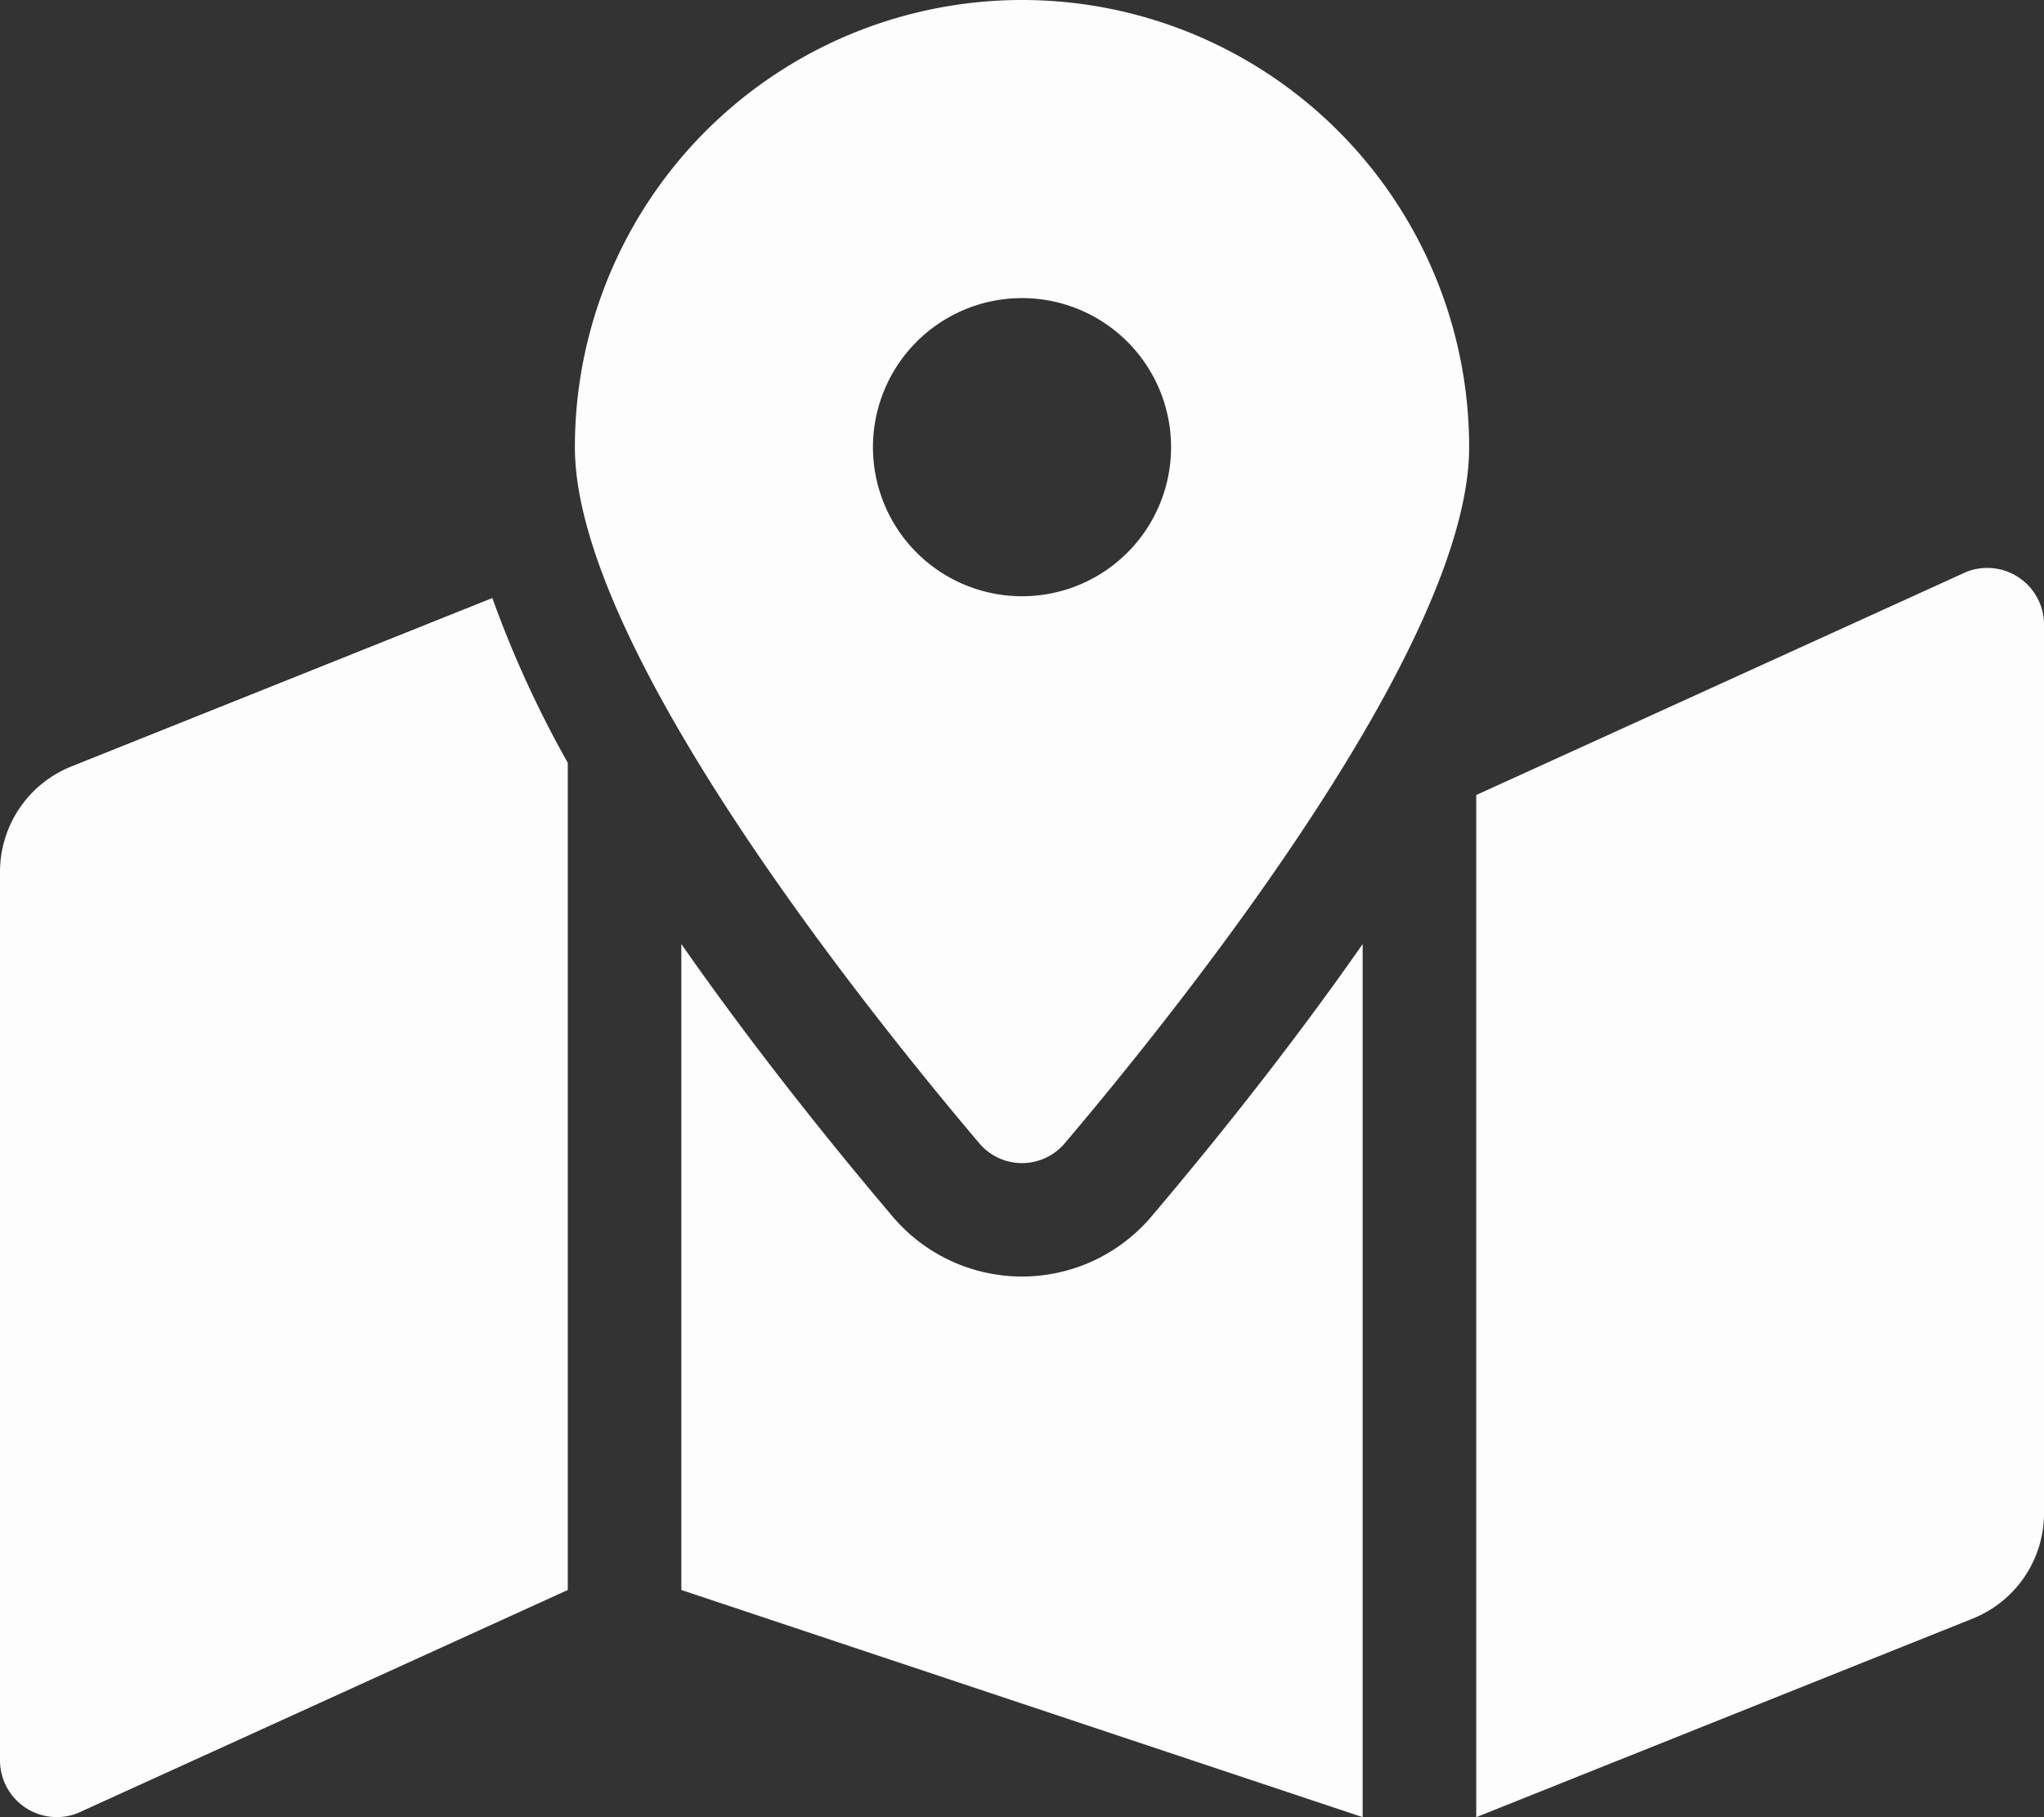
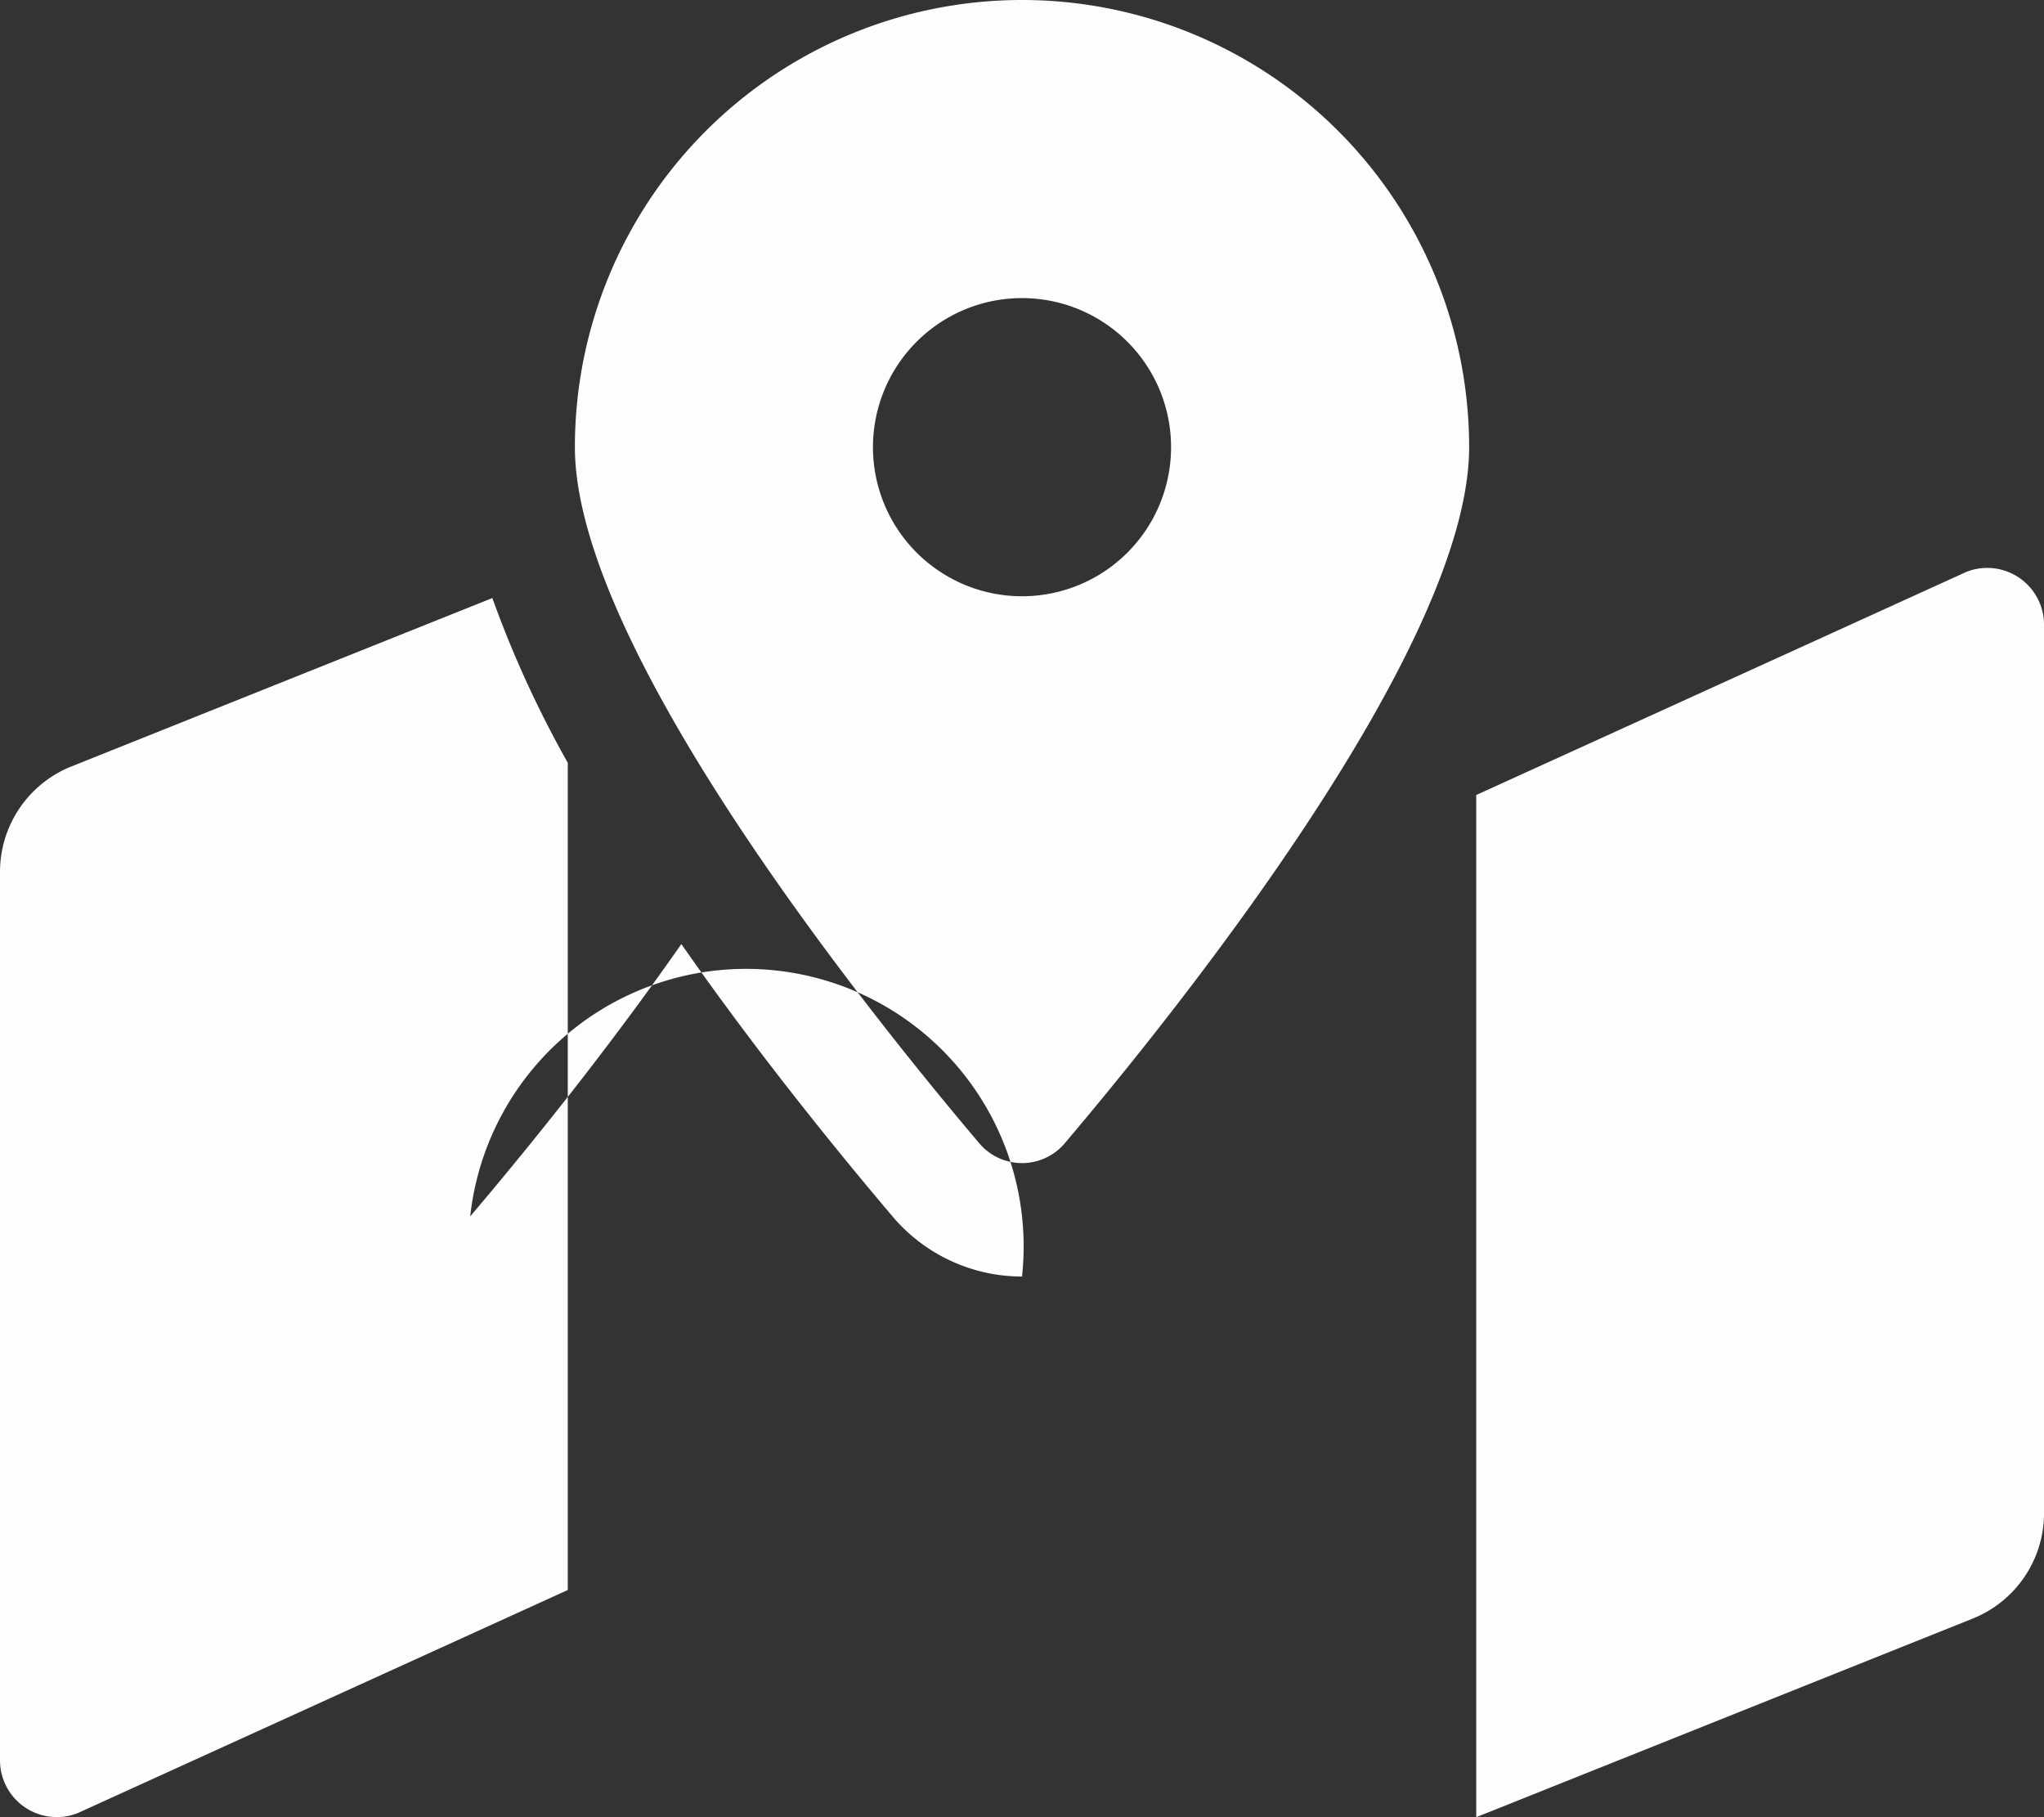
<svg xmlns="http://www.w3.org/2000/svg" width="66.399" height="59.021" viewBox="0 0 66.399 59.021">
  <rect x="0" y="0" width="66.399" height="59.021" fill="#333333" stroke="none" />
-   <path id="Icon_awesome-map-marked-alt" data-name="Icon awesome-map-marked-alt" d="M33.2,0A14.524,14.524,0,0,0,18.675,14.525c0,6.485,9.493,18.306,13.13,22.6a1.818,1.818,0,0,0,2.79,0c3.637-4.291,13.13-16.111,13.13-22.6A14.524,14.524,0,0,0,33.2,0Zm0,19.366a4.842,4.842,0,1,1,4.842-4.842A4.841,4.841,0,0,1,33.2,19.366ZM2.319,24.894A3.69,3.69,0,0,0,0,28.319V57.174a1.845,1.845,0,0,0,2.529,1.713l15.915-7.244V24.775a34.91,34.91,0,0,1-2.45-5.351ZM33.2,41.461a5.508,5.508,0,0,1-4.209-1.955c-2.266-2.674-4.677-5.72-6.858-8.844v20.98L44.266,59.02V30.663c-2.181,3.123-4.59,6.17-6.858,8.844A5.511,5.511,0,0,1,33.2,41.461Zm30.67-22.883L47.955,25.822v33.2l16.125-6.45A3.688,3.688,0,0,0,66.4,49.147V20.291A1.845,1.845,0,0,0,63.869,18.578Z" fill="#fcfdfc" />
+   <path id="Icon_awesome-map-marked-alt" data-name="Icon awesome-map-marked-alt" d="M33.2,0A14.524,14.524,0,0,0,18.675,14.525c0,6.485,9.493,18.306,13.13,22.6a1.818,1.818,0,0,0,2.79,0c3.637-4.291,13.13-16.111,13.13-22.6A14.524,14.524,0,0,0,33.2,0Zm0,19.366a4.842,4.842,0,1,1,4.842-4.842A4.841,4.841,0,0,1,33.2,19.366ZM2.319,24.894A3.69,3.69,0,0,0,0,28.319V57.174a1.845,1.845,0,0,0,2.529,1.713l15.915-7.244V24.775a34.91,34.91,0,0,1-2.45-5.351ZM33.2,41.461a5.508,5.508,0,0,1-4.209-1.955c-2.266-2.674-4.677-5.72-6.858-8.844v20.98V30.663c-2.181,3.123-4.59,6.17-6.858,8.844A5.511,5.511,0,0,1,33.2,41.461Zm30.67-22.883L47.955,25.822v33.2l16.125-6.45A3.688,3.688,0,0,0,66.4,49.147V20.291A1.845,1.845,0,0,0,63.869,18.578Z" fill="#fcfdfc" />
</svg>